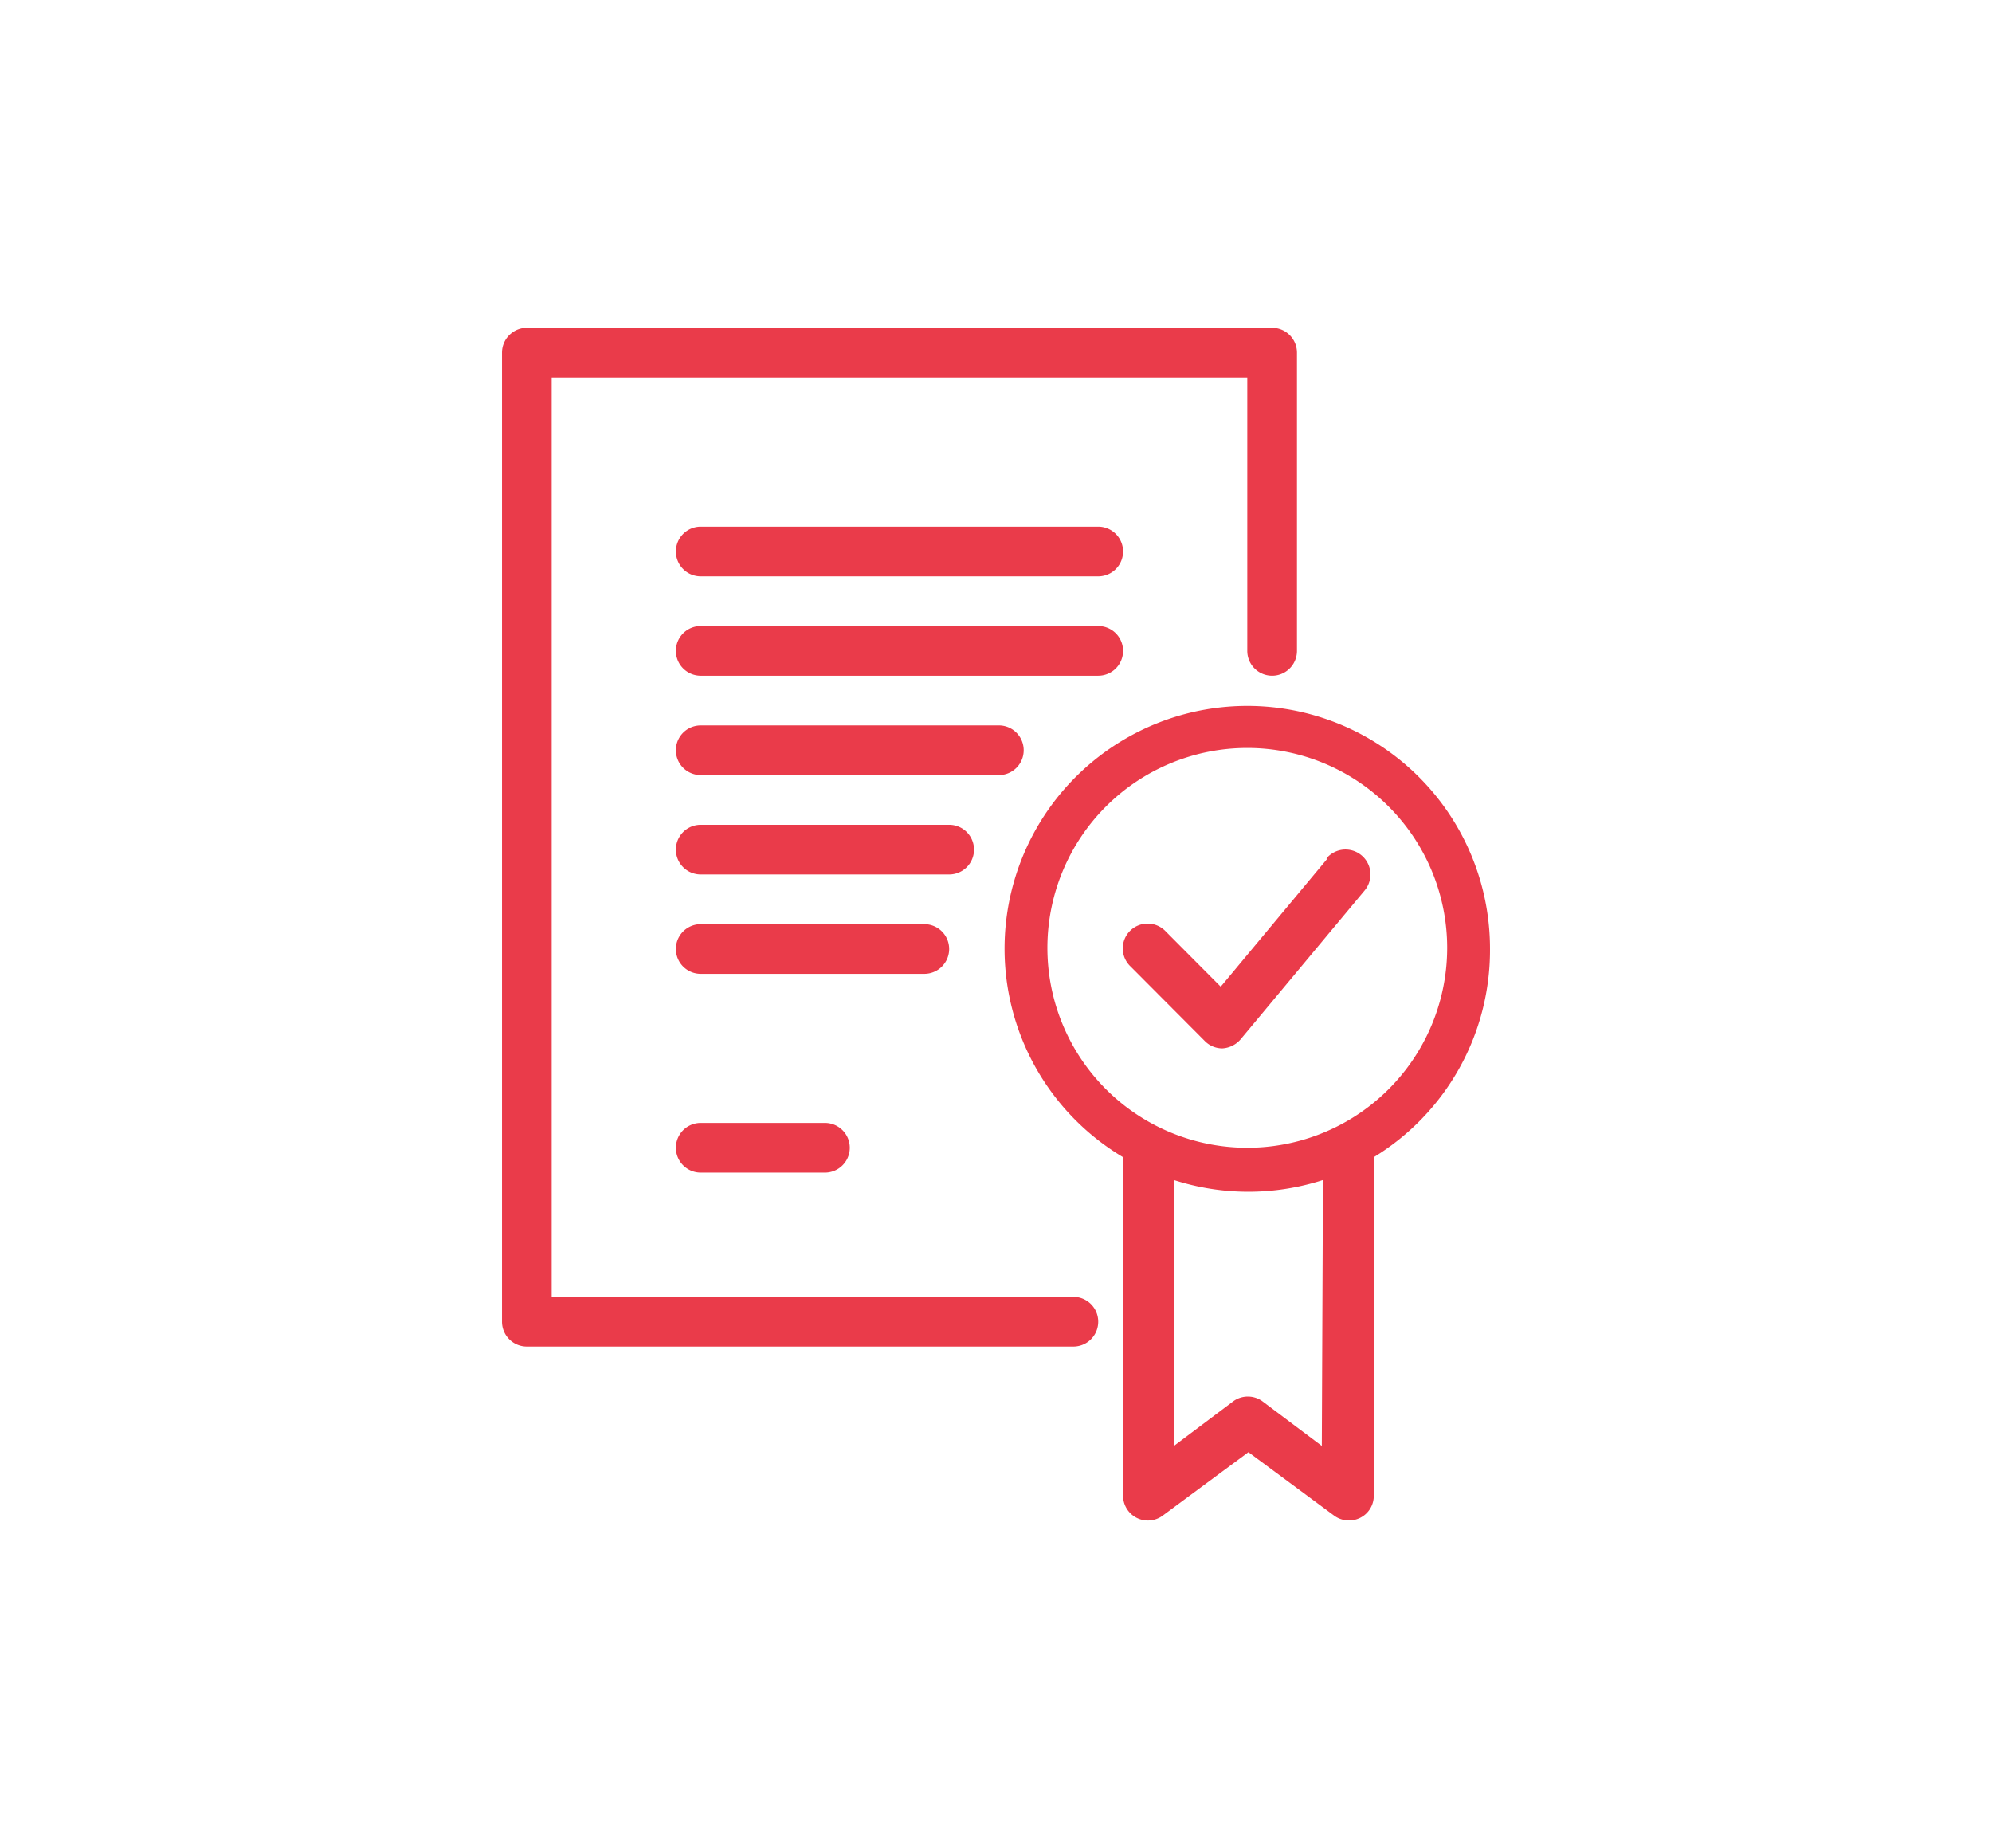
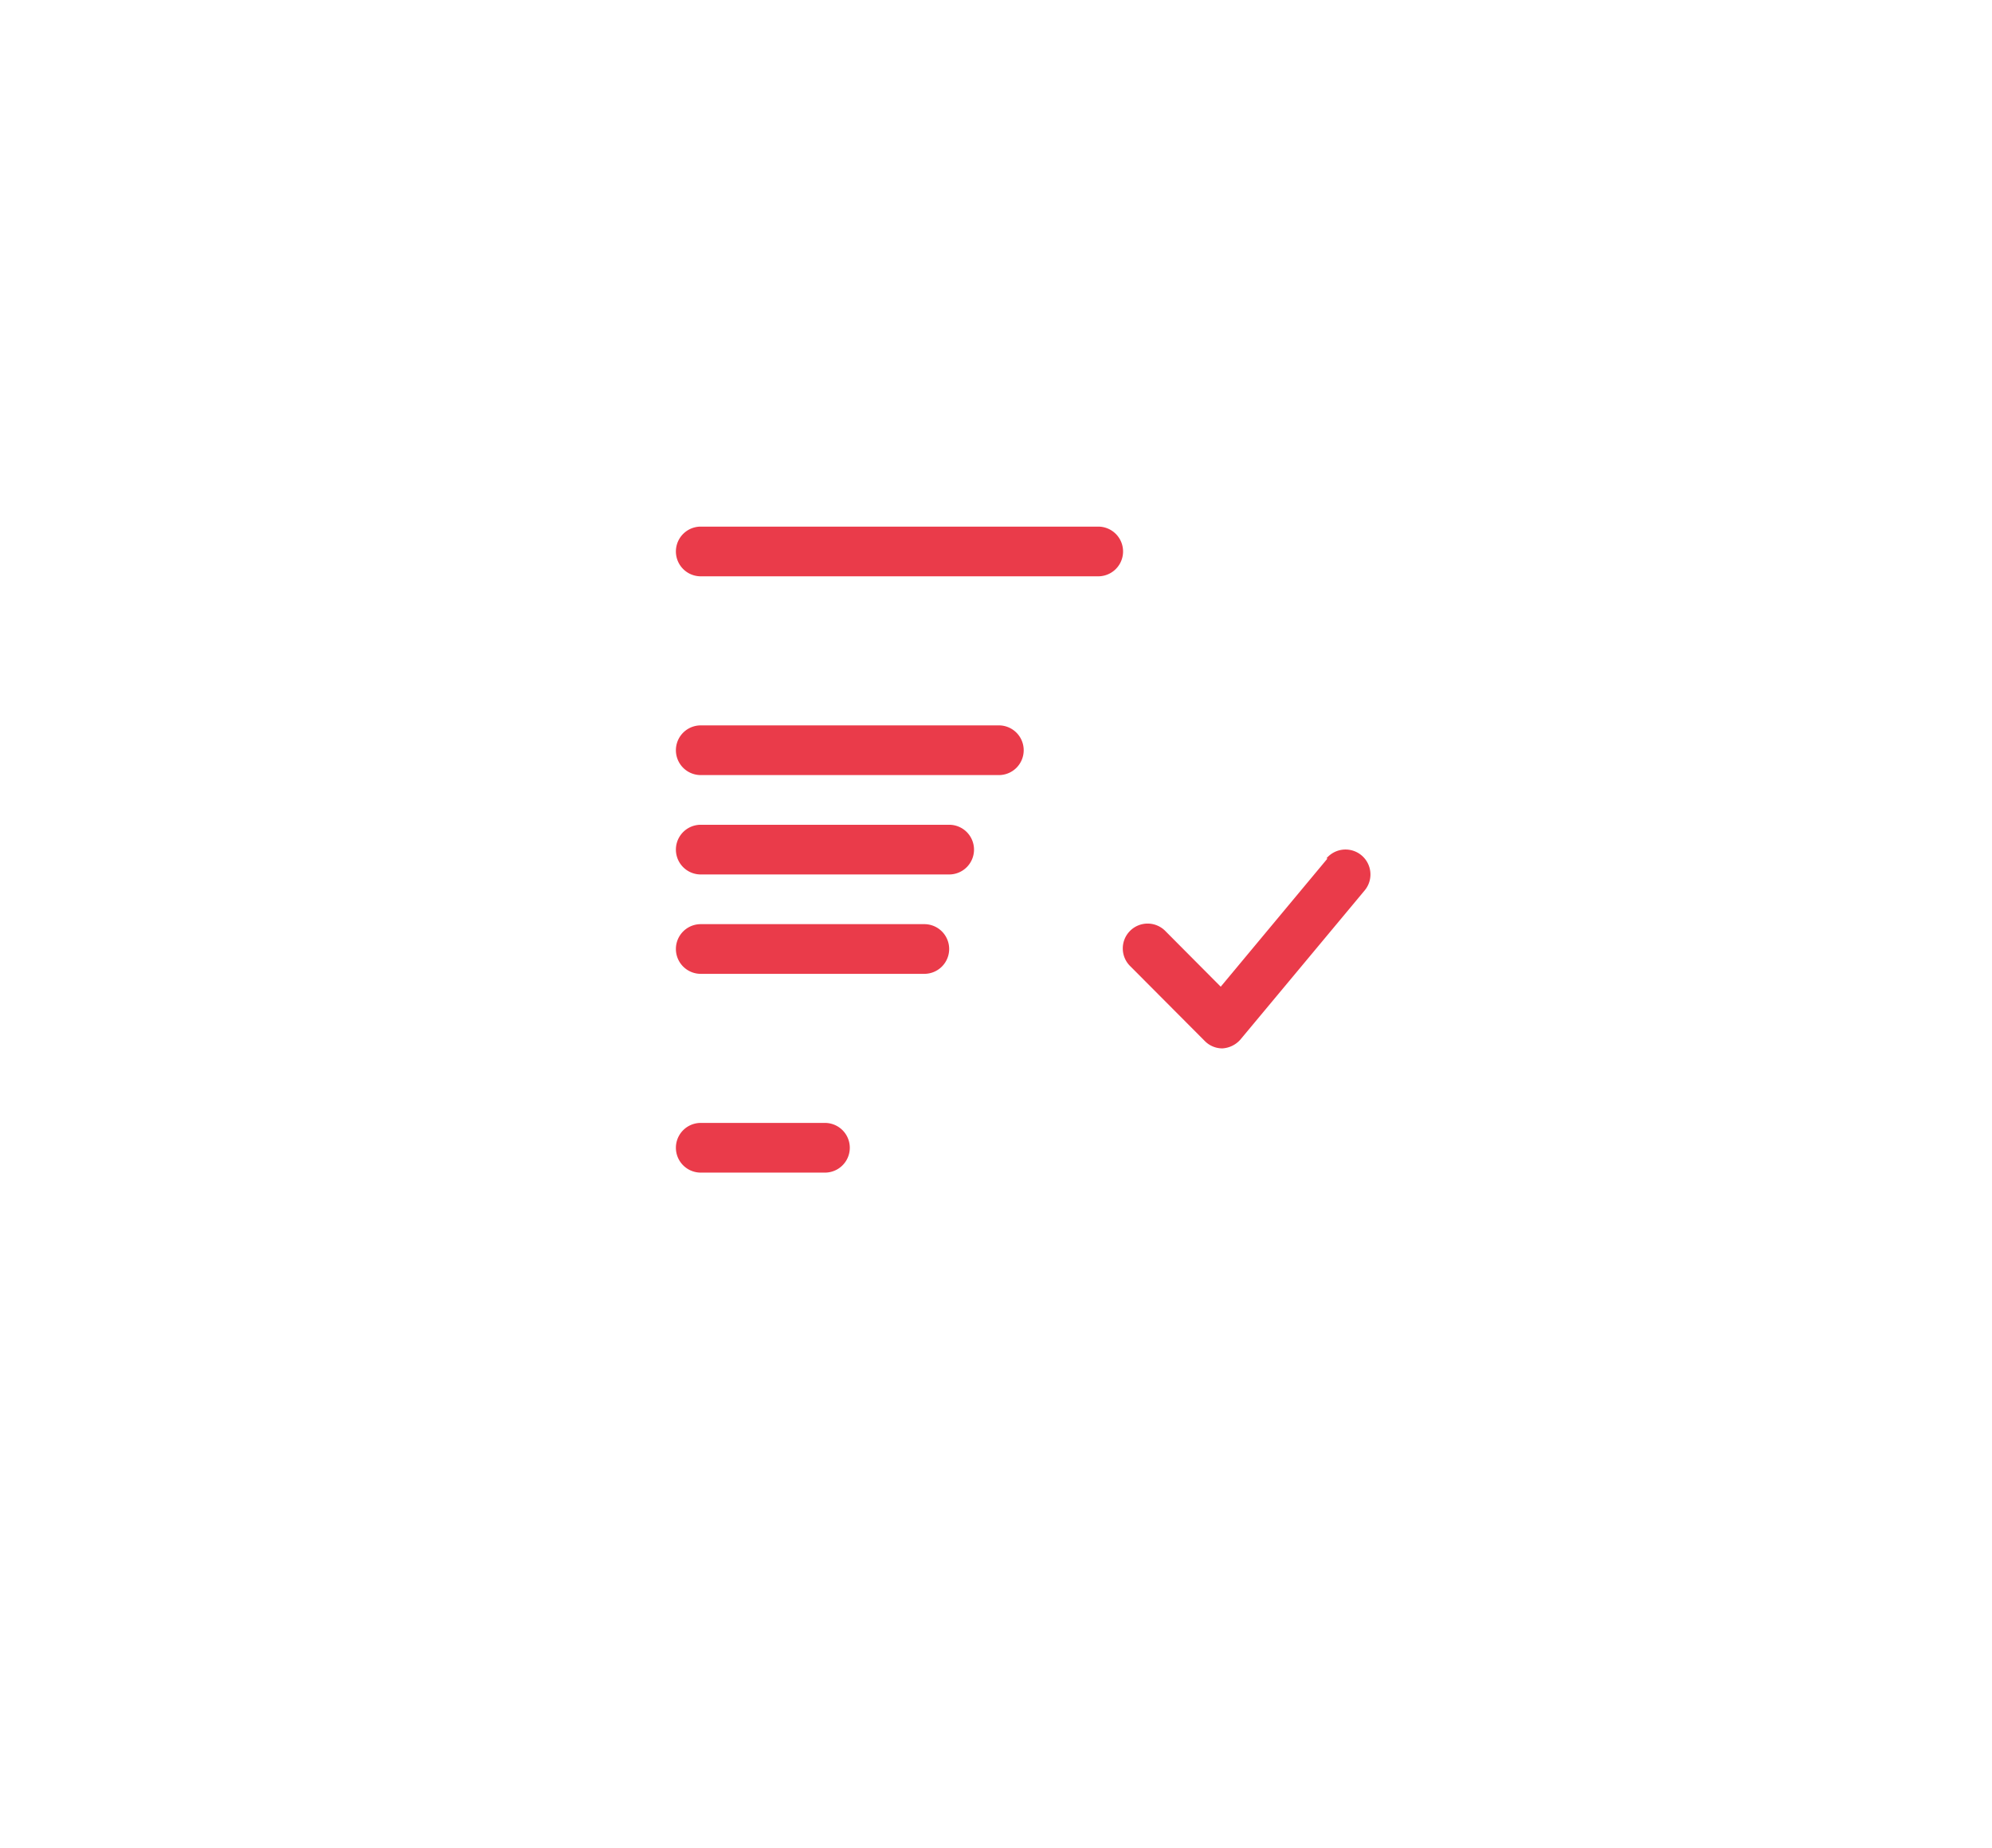
<svg xmlns="http://www.w3.org/2000/svg" id="Layer_1" data-name="Layer 1" viewBox="0 0 69.76 64.72">
  <defs>
    <style>.cls-1{fill:#ea3b4a;}</style>
  </defs>
  <title>gas-central-heating-icons</title>
-   <path class="cls-1" d="M37.59,45.41H19.32V13.22H43.68v9.57a.87.87,0,0,0,1.74,0V12.35a.87.87,0,0,0-.87-.87H18.45a.87.87,0,0,0-.87.87V46.28a.87.87,0,0,0,.87.87H37.59a.87.87,0,1,0,0-1.74Z" />
  <path class="cls-1" d="M38.46,18.44H24.54a.87.87,0,0,0,0,1.74H38.46a.87.87,0,0,0,0-1.74Z" />
-   <path class="cls-1" d="M39.33,22.79a.87.87,0,0,0-.87-.87H24.54a.87.87,0,0,0,0,1.74H38.46A.87.87,0,0,0,39.33,22.79Z" />
  <path class="cls-1" d="M35.85,26.27A.87.87,0,0,0,35,25.4H24.54a.87.87,0,0,0,0,1.74H35A.87.87,0,0,0,35.85,26.27Z" />
  <path class="cls-1" d="M34.11,29.75a.87.87,0,0,0-.87-.87h-8.7a.87.87,0,0,0,0,1.74h8.7A.87.87,0,0,0,34.11,29.75Z" />
  <path class="cls-1" d="M33.24,33.23a.87.87,0,0,0-.87-.87H24.54a.87.87,0,1,0,0,1.74h7.83A.87.87,0,0,0,33.24,33.23Z" />
  <path class="cls-1" d="M24.54,39.32a.87.87,0,1,0,0,1.74h4.35a.87.87,0,1,0,0-1.74Z" />
  <path class="cls-1" d="M46.49,30.06l-3.74,4.49-1.93-1.94a.87.87,0,1,0-1.23,1.23l2.61,2.62a.86.86,0,0,0,.61.25h0a.91.91,0,0,0,.63-.31l4.35-5.22a.87.87,0,0,0-1.34-1.12Z" />
-   <path class="cls-1" d="M52.18,33.23a8.5,8.5,0,1,0-12.85,7.29V52.37a.87.87,0,0,0,1.39.7l3-2.22,3,2.22a.88.88,0,0,0,.91.08.86.86,0,0,0,.48-.78V40.52A8.49,8.49,0,0,0,52.18,33.23Zm-5.89,17.4L44.2,49.06a.87.87,0,0,0-1,0l-2.09,1.57V41.32a8.51,8.51,0,0,0,5.22,0ZM43.68,40.19a7,7,0,1,1,7-7A7,7,0,0,1,43.68,40.19Z" />
</svg>